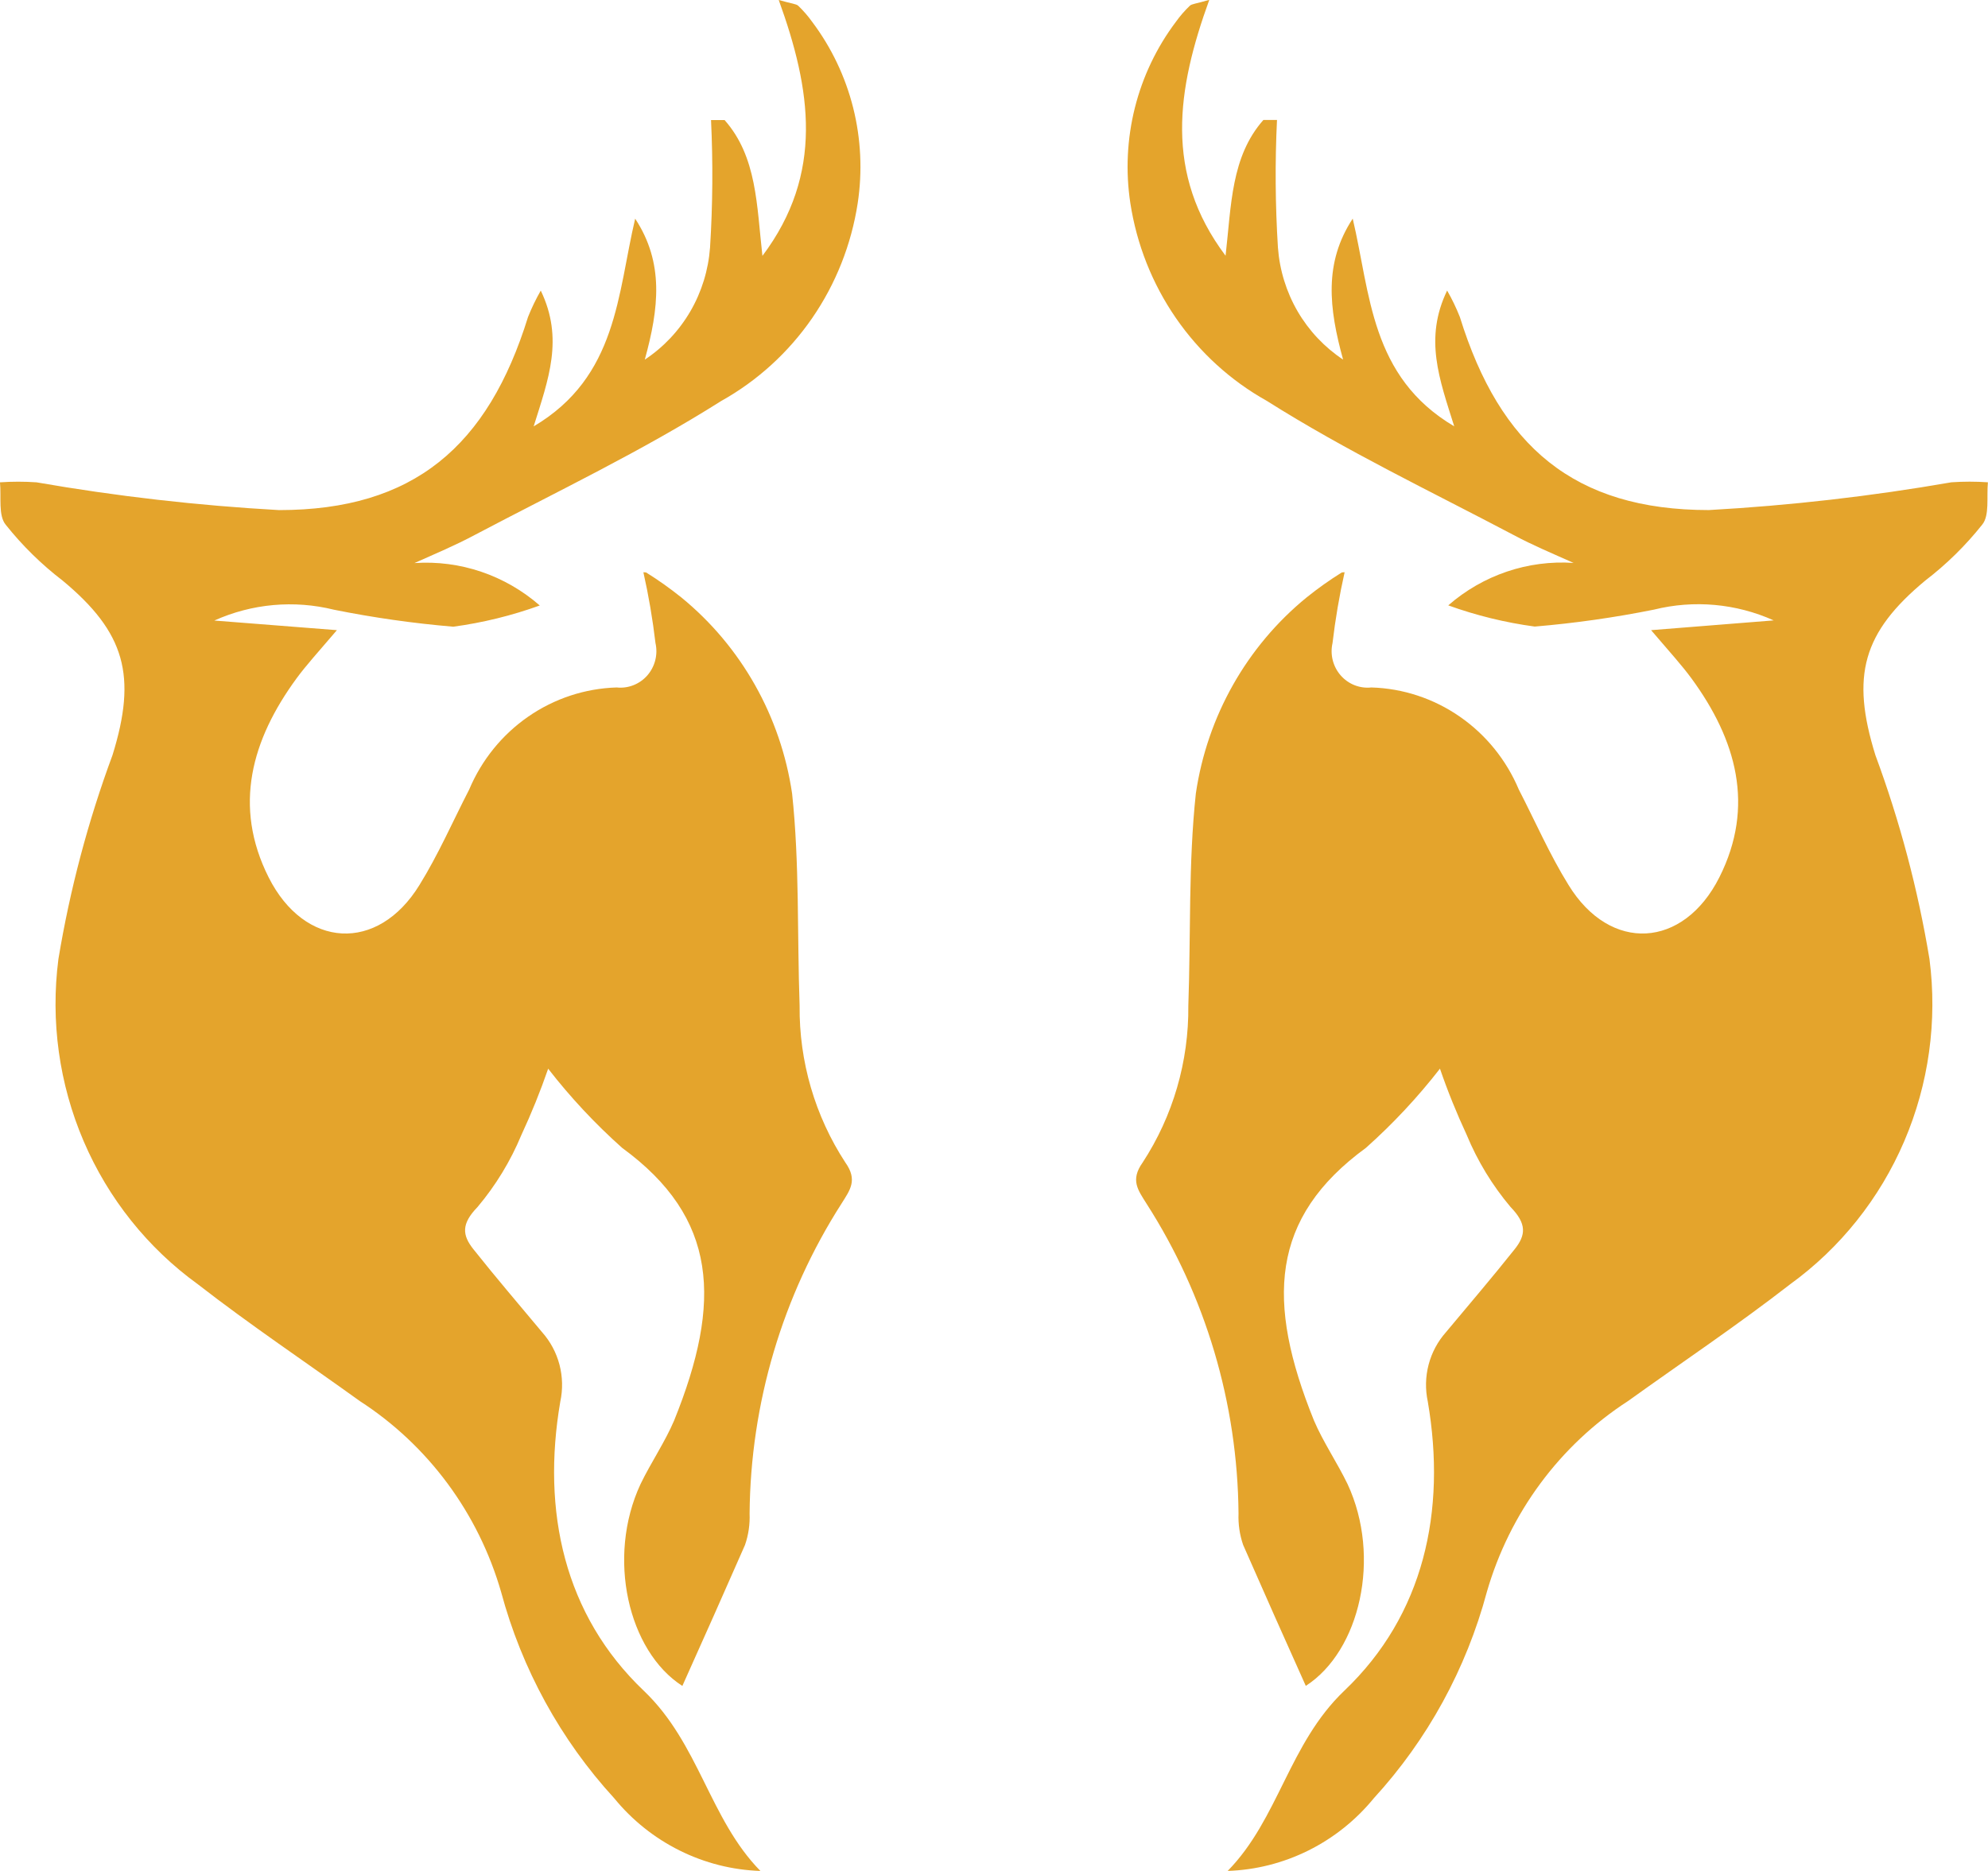
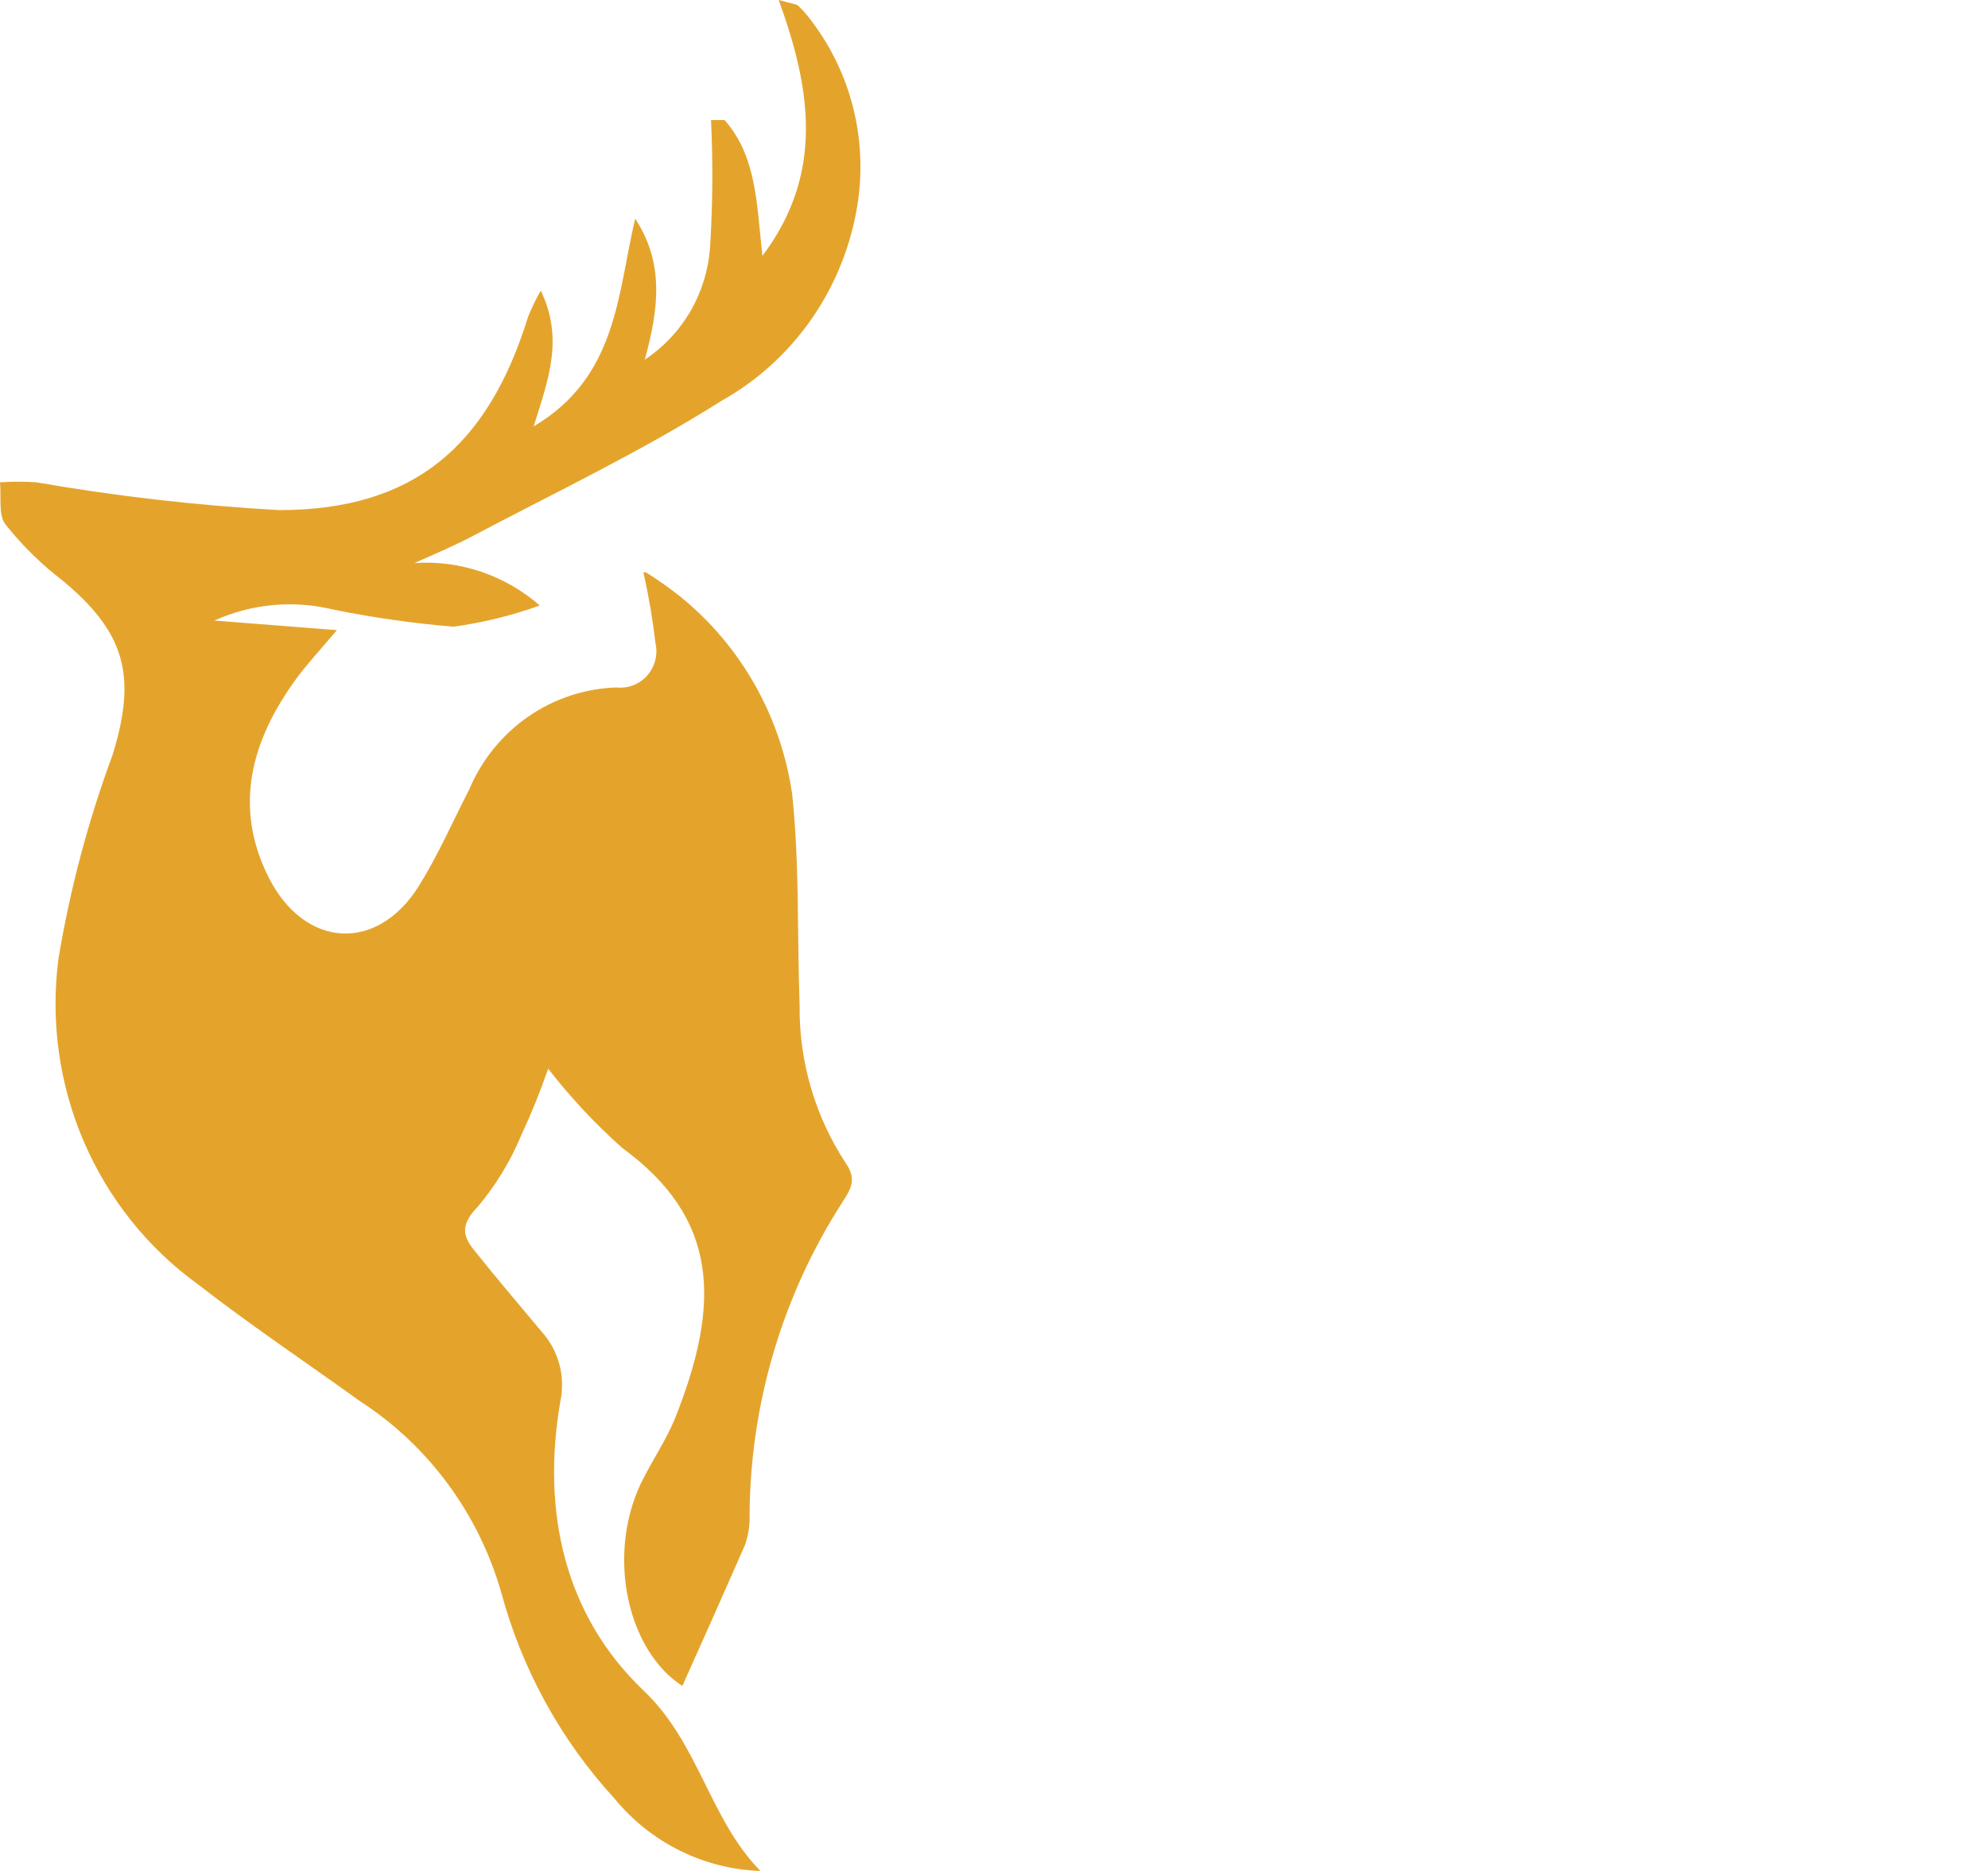
<svg xmlns="http://www.w3.org/2000/svg" width="68" height="64" viewBox="0 0 68 64" fill="none">
  <g clip-path="url(#clip0_21019_17)">
-     <path d="M45.993 19.575C45.813 20.375 45.675 21.184 45.579 21.999C45.535 22.193 45.538 22.394 45.587 22.586C45.636 22.778 45.729 22.956 45.859 23.104C45.989 23.253 46.152 23.367 46.334 23.439C46.517 23.511 46.713 23.537 46.908 23.516C47.989 23.548 49.038 23.894 49.931 24.513C50.825 25.131 51.526 25.997 51.951 27.007C52.516 28.103 53.008 29.235 53.652 30.273C55.081 32.602 57.582 32.449 58.811 30.011C60.039 27.573 59.389 25.301 57.86 23.21C57.524 22.753 57.146 22.34 56.476 21.556L60.67 21.222C59.383 20.644 57.943 20.514 56.576 20.853C55.228 21.124 53.866 21.318 52.496 21.433C51.488 21.297 50.497 21.054 49.538 20.708C50.725 19.672 52.264 19.15 53.825 19.256C53.111 18.937 52.432 18.654 51.767 18.298C48.909 16.791 46.051 15.431 43.329 13.711C42.094 13.021 41.031 12.052 40.222 10.879C39.413 9.706 38.88 8.36 38.663 6.945C38.498 5.859 38.552 4.75 38.819 3.685C39.087 2.62 39.563 1.621 40.221 0.747C40.362 0.549 40.523 0.364 40.699 0.196C40.77 0.13 40.907 0.13 41.364 -0.005C40.256 3.051 39.806 5.932 41.921 8.748C42.119 7.013 42.107 5.358 43.215 4.103H43.68C43.61 5.557 43.621 7.015 43.712 8.468C43.769 9.238 43.999 9.985 44.385 10.65C44.772 11.314 45.305 11.879 45.941 12.301C45.456 10.545 45.277 8.991 46.27 7.479C46.877 10.04 46.87 12.886 49.742 14.584C49.235 12.966 48.706 11.587 49.499 9.939C49.666 10.229 49.811 10.531 49.935 10.843C51.307 15.27 53.85 17.448 58.452 17.448C61.232 17.293 64.002 16.976 66.747 16.498C67.163 16.469 67.581 16.469 67.997 16.498C67.947 17 68.061 17.637 67.799 17.95C67.231 18.664 66.578 19.305 65.856 19.858C63.713 21.636 63.305 23.117 64.148 25.831C64.985 28.09 65.604 30.426 65.998 32.806C66.273 34.925 65.974 37.08 65.135 39.039C64.296 40.999 62.947 42.689 61.234 43.93C59.437 45.326 57.558 46.582 55.69 47.924C53.354 49.434 51.638 51.755 50.859 54.453C50.153 57.089 48.826 59.511 46.994 61.51C46.381 62.26 45.618 62.87 44.756 63.299C43.894 63.728 42.952 63.967 41.993 63.999C43.736 62.221 44.086 59.644 45.98 57.837C48.703 55.246 49.481 51.697 48.838 47.944C48.748 47.526 48.758 47.093 48.866 46.681C48.974 46.268 49.178 45.887 49.46 45.57C50.246 44.627 51.042 43.698 51.804 42.739C52.2 42.246 52.225 41.861 51.669 41.288C51.046 40.549 50.539 39.717 50.168 38.82C49.825 38.082 49.519 37.327 49.254 36.556C48.493 37.535 47.646 38.441 46.724 39.263C43.444 41.658 43.301 44.525 44.944 48.59C45.251 49.315 45.744 50.041 46.094 50.767C47.259 53.271 46.515 56.479 44.665 57.669C43.95 56.08 43.236 54.473 42.522 52.847C42.403 52.502 42.35 52.138 42.364 51.773C42.332 48.005 41.239 44.324 39.213 41.167C38.927 40.71 38.655 40.368 39.084 39.767C40.122 38.178 40.666 36.309 40.647 34.402C40.733 31.985 40.647 29.539 40.904 27.144C41.291 24.505 42.644 22.11 44.691 20.438C45.076 20.128 45.479 19.842 45.898 19.581" fill="#E4A42C" />
    <path d="M22.007 19.575C22.187 20.375 22.325 21.184 22.421 21.999C22.465 22.193 22.462 22.394 22.413 22.586C22.364 22.779 22.271 22.956 22.141 23.105C22.011 23.253 21.848 23.367 21.665 23.439C21.483 23.511 21.287 23.537 21.092 23.516C20.011 23.549 18.962 23.895 18.069 24.513C17.175 25.132 16.474 25.997 16.049 27.007C15.484 28.103 14.992 29.235 14.348 30.273C12.919 32.602 10.418 32.45 9.189 30.012C7.961 27.573 8.611 25.301 10.14 23.21C10.476 22.753 10.854 22.34 11.524 21.556L7.331 21.227C8.618 20.648 10.058 20.518 11.425 20.857C12.773 21.128 14.135 21.322 15.505 21.438C16.513 21.301 17.504 21.058 18.463 20.712C17.276 19.676 15.737 19.154 14.176 19.261C14.89 18.941 15.569 18.658 16.234 18.302C19.092 16.795 21.95 15.435 24.672 13.715C25.907 13.025 26.97 12.056 27.779 10.884C28.588 9.711 29.121 8.365 29.338 6.951C29.503 5.863 29.45 4.753 29.183 3.687C28.915 2.622 28.438 1.621 27.78 0.747C27.639 0.549 27.478 0.364 27.302 0.196C27.23 0.131 27.098 0.131 26.637 0C27.745 3.056 28.195 5.937 26.079 8.753C25.882 7.018 25.894 5.363 24.786 4.108H24.321C24.39 5.561 24.379 7.017 24.287 8.469C24.23 9.239 24 9.986 23.613 10.651C23.225 11.316 22.692 11.881 22.055 12.302C22.54 10.546 22.719 8.992 21.726 7.48C21.119 10.042 21.126 12.888 18.254 14.585C18.761 12.967 19.29 11.588 18.497 9.94C18.331 10.23 18.185 10.533 18.061 10.844C16.689 15.271 14.146 17.449 9.544 17.449C6.764 17.294 3.994 16.977 1.249 16.499C0.833 16.47 0.415 16.47 -0.001 16.499C0.049 17.001 -0.065 17.638 0.197 17.951C0.765 18.665 1.418 19.306 2.14 19.859C4.283 21.637 4.691 23.118 3.848 25.832C3.011 28.091 2.392 30.427 1.998 32.807C1.724 34.926 2.023 37.081 2.863 39.041C3.703 41 5.052 42.69 6.766 43.93C8.567 45.33 10.446 46.586 12.311 47.929C14.647 49.44 16.363 51.76 17.141 54.459C17.849 57.092 19.175 59.512 21.007 61.51C21.62 62.261 22.383 62.871 23.246 63.3C24.108 63.73 25.05 63.968 26.01 64C24.267 62.222 23.917 59.645 22.023 57.838C19.3 55.247 18.522 51.698 19.165 47.945C19.255 47.528 19.245 47.094 19.137 46.682C19.029 46.269 18.825 45.888 18.543 45.571C17.757 44.628 16.96 43.699 16.199 42.74C15.803 42.247 15.778 41.862 16.334 41.289C16.957 40.55 17.463 39.718 17.835 38.822C18.178 38.084 18.484 37.328 18.75 36.557C19.51 37.536 20.357 38.442 21.279 39.264C24.558 41.659 24.702 44.526 23.059 48.591C22.752 49.316 22.259 50.042 21.909 50.768C20.742 53.272 21.486 56.481 23.34 57.671C24.055 56.082 24.769 54.475 25.483 52.849C25.602 52.505 25.655 52.14 25.64 51.775C25.671 48.007 26.763 44.325 28.787 41.167C29.073 40.71 29.345 40.368 28.916 39.767C27.878 38.178 27.332 36.31 27.351 34.403C27.265 31.986 27.351 29.54 27.094 27.145C26.706 24.506 25.355 22.112 23.308 20.439C22.922 20.129 22.519 19.843 22.1 19.582" fill="#E4A42C" />
  </g>
  <defs>
    <clipPath id="clip0_21019_17">
      <rect width="68" height="64" fill="white" />
    </clipPath>
  </defs>
</svg>